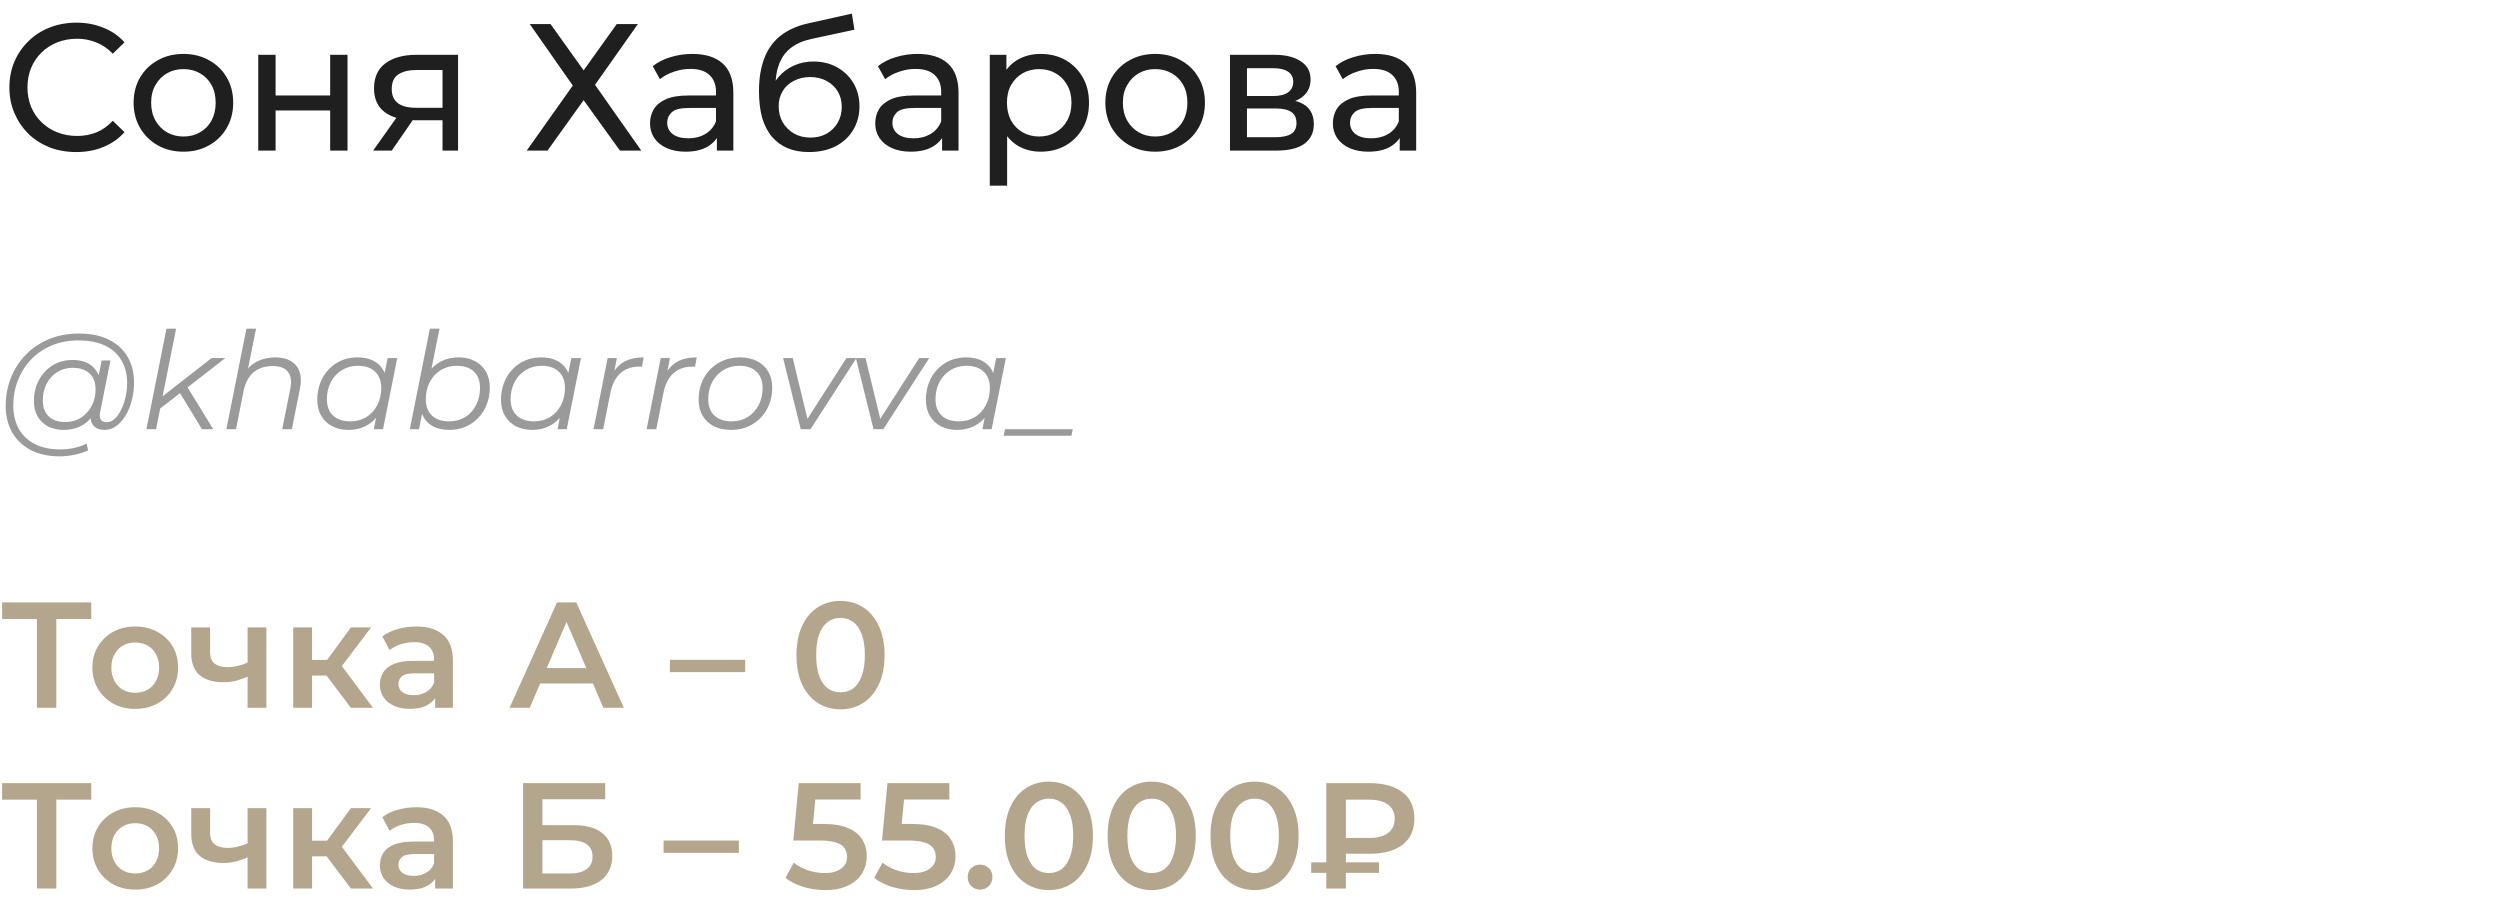
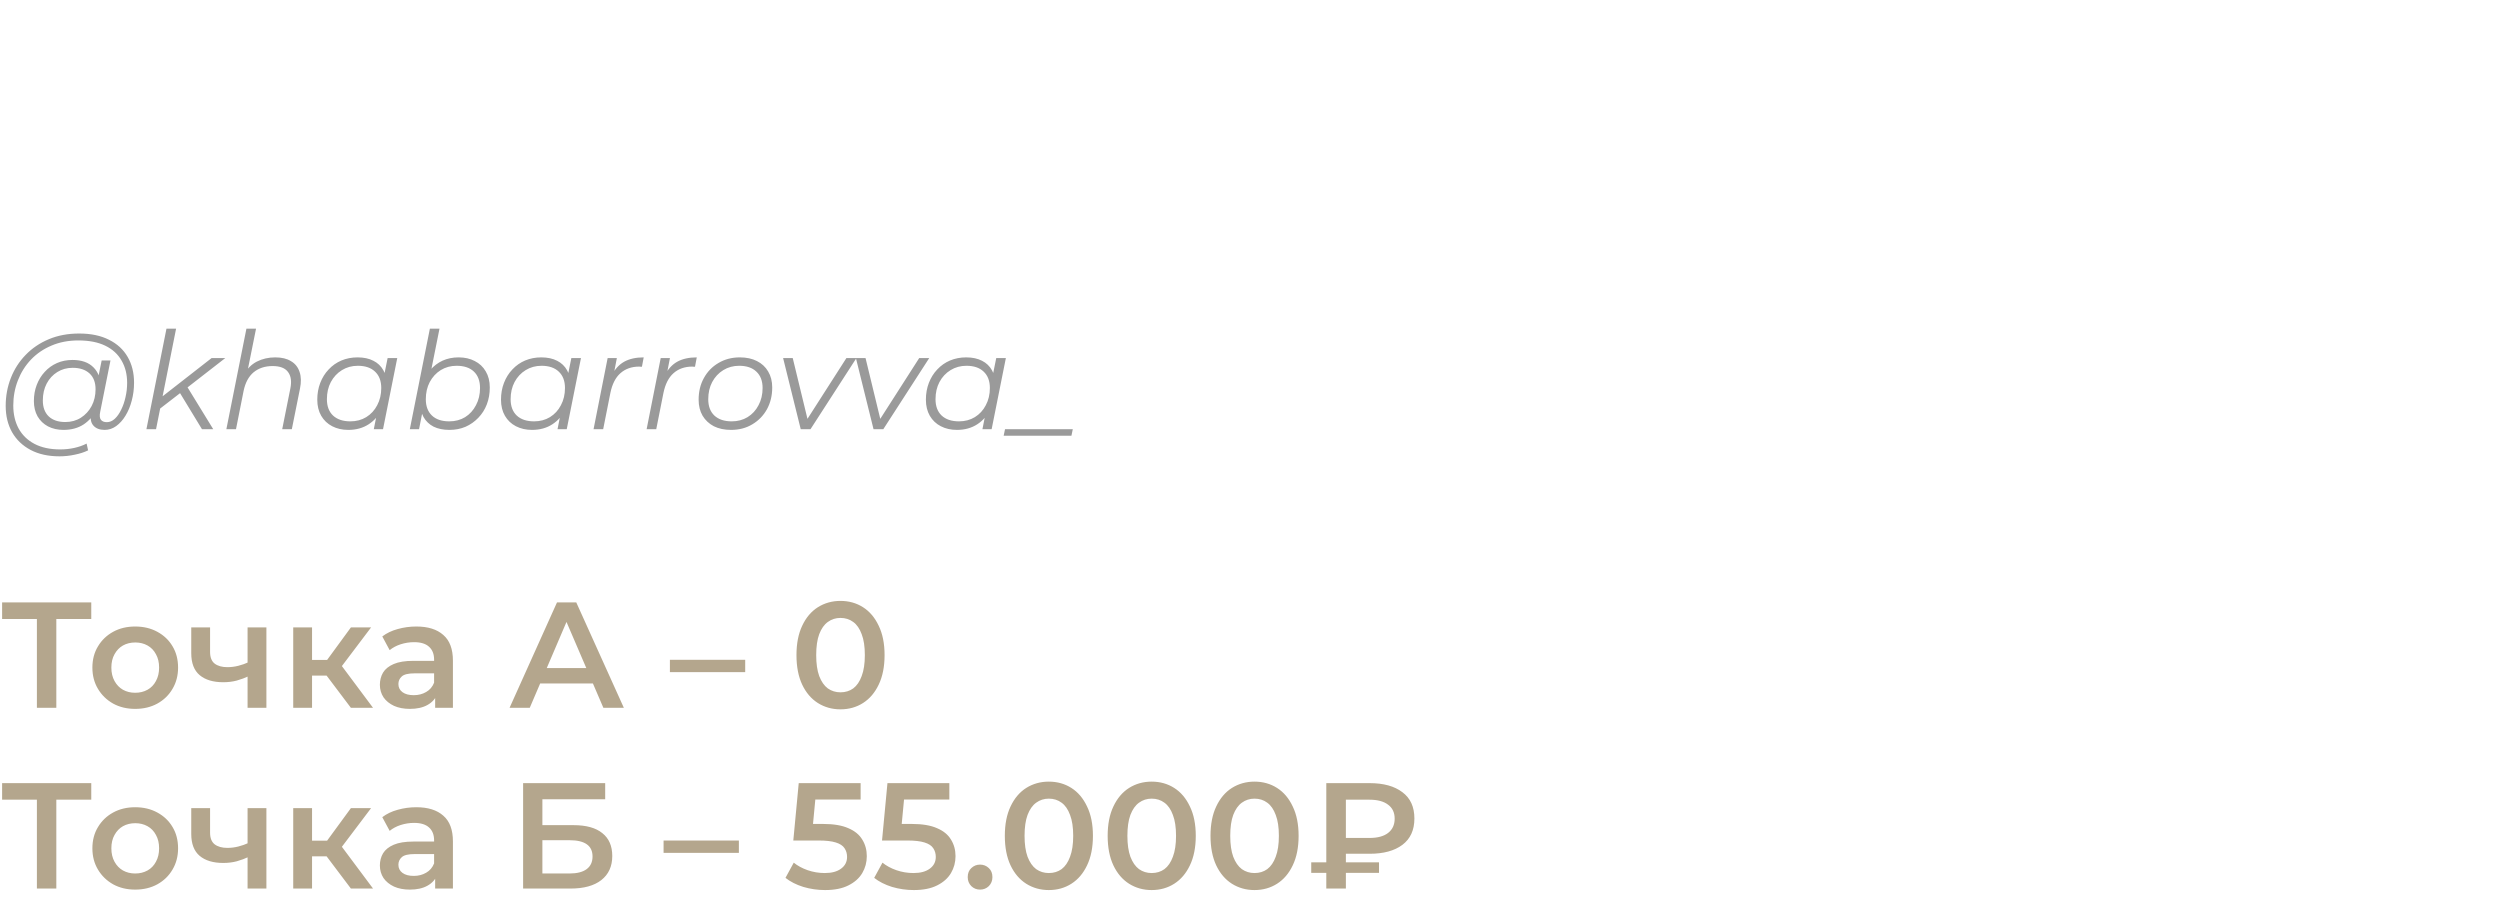
<svg xmlns="http://www.w3.org/2000/svg" width="332" height="122" viewBox="0 0 332 122" fill="none">
-   <path d="M10.128 20.192C8.848 20.192 7.664 19.984 6.576 19.568C5.504 19.136 4.568 18.536 3.768 17.768C2.984 16.984 2.368 16.072 1.92 15.032C1.472 13.992 1.248 12.848 1.248 11.6C1.248 10.352 1.472 9.208 1.92 8.168C2.368 7.128 2.992 6.224 3.792 5.456C4.592 4.672 5.528 4.072 6.6 3.656C7.688 3.224 8.872 3.008 10.152 3.008C11.448 3.008 12.64 3.232 13.728 3.68C14.832 4.112 15.768 4.76 16.536 5.624L14.976 7.136C14.336 6.464 13.616 5.968 12.816 5.648C12.016 5.312 11.16 5.144 10.248 5.144C9.304 5.144 8.424 5.304 7.608 5.624C6.808 5.944 6.112 6.392 5.52 6.968C4.928 7.544 4.464 8.232 4.128 9.032C3.808 9.816 3.648 10.672 3.648 11.6C3.648 12.528 3.808 13.392 4.128 14.192C4.464 14.976 4.928 15.656 5.52 16.232C6.112 16.808 6.808 17.256 7.608 17.576C8.424 17.896 9.304 18.056 10.248 18.056C11.16 18.056 12.016 17.896 12.816 17.576C13.616 17.24 14.336 16.728 14.976 16.04L16.536 17.552C15.768 18.416 14.832 19.072 13.728 19.52C12.64 19.968 11.44 20.192 10.128 20.192ZM24.367 20.144C23.087 20.144 21.951 19.864 20.959 19.304C19.968 18.744 19.183 17.976 18.608 17C18.032 16.008 17.744 14.888 17.744 13.64C17.744 12.376 18.032 11.256 18.608 10.28C19.183 9.304 19.968 8.544 20.959 8C21.951 7.44 23.087 7.16 24.367 7.16C25.631 7.16 26.759 7.44 27.752 8C28.759 8.544 29.544 9.304 30.104 10.28C30.68 11.24 30.968 12.36 30.968 13.64C30.968 14.904 30.68 16.024 30.104 17C29.544 17.976 28.759 18.744 27.752 19.304C26.759 19.864 25.631 20.144 24.367 20.144ZM24.367 18.128C25.183 18.128 25.912 17.944 26.552 17.576C27.207 17.208 27.72 16.688 28.087 16.016C28.456 15.328 28.64 14.536 28.64 13.64C28.64 12.728 28.456 11.944 28.087 11.288C27.72 10.616 27.207 10.096 26.552 9.728C25.912 9.36 25.183 9.176 24.367 9.176C23.552 9.176 22.823 9.36 22.183 9.728C21.544 10.096 21.032 10.616 20.648 11.288C20.264 11.944 20.072 12.728 20.072 13.64C20.072 14.536 20.264 15.328 20.648 16.016C21.032 16.688 21.544 17.208 22.183 17.576C22.823 17.944 23.552 18.128 24.367 18.128ZM34.294 20V7.28H36.599V12.68H43.846V7.28H46.151V20H43.846V14.672H36.599V20H34.294ZM58.766 20V15.536L59.126 15.968H55.07C53.374 15.968 52.046 15.608 51.086 14.888C50.142 14.168 49.67 13.12 49.67 11.744C49.67 10.272 50.174 9.16 51.182 8.408C52.206 7.656 53.566 7.28 55.262 7.28H60.83V20H58.766ZM49.55 20L53.006 15.128H55.382L52.022 20H49.55ZM58.766 14.816V8.648L59.126 9.296H55.334C54.278 9.296 53.462 9.496 52.886 9.896C52.31 10.28 52.022 10.92 52.022 11.816C52.022 13.48 53.094 14.312 55.238 14.312H59.126L58.766 14.816ZM70.355 3.2H73.115L77.507 9.344L81.899 3.2H84.707L79.019 11.264L85.163 20H82.331L77.507 13.304L72.707 20H69.947L76.067 11.36L70.355 3.2ZM95.204 20V17.312L95.084 16.808V12.224C95.084 11.248 94.796 10.496 94.22 9.968C93.66 9.424 92.812 9.152 91.676 9.152C90.924 9.152 90.188 9.28 89.468 9.536C88.748 9.776 88.14 10.104 87.644 10.52L86.684 8.792C87.34 8.264 88.124 7.864 89.036 7.592C89.964 7.304 90.932 7.16 91.94 7.16C93.684 7.16 95.028 7.584 95.972 8.432C96.916 9.28 97.388 10.576 97.388 12.32V20H95.204ZM91.028 20.144C90.084 20.144 89.252 19.984 88.532 19.664C87.828 19.344 87.284 18.904 86.9 18.344C86.516 17.768 86.324 17.12 86.324 16.4C86.324 15.712 86.484 15.088 86.804 14.528C87.14 13.968 87.676 13.52 88.412 13.184C89.164 12.848 90.172 12.68 91.436 12.68H95.468V14.336H91.532C90.38 14.336 89.604 14.528 89.204 14.912C88.804 15.296 88.604 15.76 88.604 16.304C88.604 16.928 88.852 17.432 89.348 17.816C89.844 18.184 90.532 18.368 91.412 18.368C92.276 18.368 93.028 18.176 93.668 17.792C94.324 17.408 94.796 16.848 95.084 16.112L95.54 17.696C95.236 18.448 94.7 19.048 93.932 19.496C93.164 19.928 92.196 20.144 91.028 20.144ZM107.417 20.192C106.361 20.192 105.425 20.024 104.609 19.688C103.809 19.352 103.121 18.856 102.545 18.2C101.969 17.528 101.529 16.688 101.225 15.68C100.937 14.656 100.793 13.456 100.793 12.08C100.793 10.992 100.889 10.016 101.081 9.152C101.273 8.288 101.545 7.52 101.897 6.848C102.265 6.176 102.713 5.592 103.241 5.096C103.785 4.6 104.393 4.192 105.065 3.872C105.753 3.536 106.505 3.28 107.321 3.104L113.129 1.808L113.465 3.944L108.113 5.096C107.793 5.16 107.409 5.256 106.961 5.384C106.513 5.512 106.057 5.712 105.593 5.984C105.129 6.24 104.697 6.6 104.297 7.064C103.897 7.528 103.577 8.136 103.337 8.888C103.097 9.624 102.977 10.536 102.977 11.624C102.977 11.928 102.985 12.16 103.001 12.32C103.017 12.48 103.033 12.64 103.049 12.8C103.081 12.96 103.105 13.2 103.121 13.52L102.161 12.536C102.417 11.656 102.825 10.888 103.385 10.232C103.945 9.576 104.617 9.072 105.401 8.72C106.201 8.352 107.073 8.168 108.017 8.168C109.201 8.168 110.249 8.424 111.161 8.936C112.089 9.448 112.817 10.152 113.345 11.048C113.873 11.944 114.137 12.968 114.137 14.12C114.137 15.288 113.857 16.336 113.297 17.264C112.753 18.176 111.977 18.896 110.969 19.424C109.961 19.936 108.777 20.192 107.417 20.192ZM107.633 18.272C108.449 18.272 109.169 18.096 109.793 17.744C110.417 17.376 110.905 16.888 111.257 16.28C111.609 15.656 111.785 14.96 111.785 14.192C111.785 13.424 111.609 12.744 111.257 12.152C110.905 11.56 110.417 11.096 109.793 10.76C109.169 10.408 108.433 10.232 107.585 10.232C106.785 10.232 106.065 10.4 105.425 10.736C104.785 11.056 104.289 11.512 103.937 12.104C103.585 12.68 103.409 13.352 103.409 14.12C103.409 14.888 103.585 15.592 103.937 16.232C104.305 16.856 104.801 17.352 105.425 17.72C106.065 18.088 106.801 18.272 107.633 18.272ZM125.11 20V17.312L124.99 16.808V12.224C124.99 11.248 124.702 10.496 124.126 9.968C123.566 9.424 122.718 9.152 121.582 9.152C120.83 9.152 120.094 9.28 119.374 9.536C118.654 9.776 118.046 10.104 117.55 10.52L116.59 8.792C117.246 8.264 118.03 7.864 118.942 7.592C119.87 7.304 120.838 7.16 121.846 7.16C123.59 7.16 124.934 7.584 125.878 8.432C126.822 9.28 127.294 10.576 127.294 12.32V20H125.11ZM120.934 20.144C119.99 20.144 119.158 19.984 118.438 19.664C117.734 19.344 117.19 18.904 116.806 18.344C116.422 17.768 116.23 17.12 116.23 16.4C116.23 15.712 116.39 15.088 116.71 14.528C117.046 13.968 117.582 13.52 118.318 13.184C119.07 12.848 120.078 12.68 121.342 12.68H125.374V14.336H121.438C120.286 14.336 119.51 14.528 119.11 14.912C118.71 15.296 118.51 15.76 118.51 16.304C118.51 16.928 118.758 17.432 119.254 17.816C119.75 18.184 120.438 18.368 121.318 18.368C122.182 18.368 122.934 18.176 123.574 17.792C124.23 17.408 124.702 16.848 124.99 16.112L125.446 17.696C125.142 18.448 124.606 19.048 123.838 19.496C123.07 19.928 122.102 20.144 120.934 20.144ZM138.187 20.144C137.131 20.144 136.163 19.904 135.283 19.424C134.419 18.928 133.723 18.2 133.195 17.24C132.683 16.28 132.427 15.08 132.427 13.64C132.427 12.2 132.675 11 133.171 10.04C133.683 9.08 134.371 8.36 135.235 7.88C136.115 7.4 137.099 7.16 138.187 7.16C139.435 7.16 140.539 7.432 141.499 7.976C142.459 8.52 143.219 9.28 143.779 10.256C144.339 11.216 144.619 12.344 144.619 13.64C144.619 14.936 144.339 16.072 143.779 17.048C143.219 18.024 142.459 18.784 141.499 19.328C140.539 19.872 139.435 20.144 138.187 20.144ZM131.443 24.656V7.28H133.651V10.712L133.507 13.664L133.747 16.616V24.656H131.443ZM137.995 18.128C138.811 18.128 139.539 17.944 140.179 17.576C140.835 17.208 141.347 16.688 141.715 16.016C142.099 15.328 142.291 14.536 142.291 13.64C142.291 12.728 142.099 11.944 141.715 11.288C141.347 10.616 140.835 10.096 140.179 9.728C139.539 9.36 138.811 9.176 137.995 9.176C137.195 9.176 136.467 9.36 135.811 9.728C135.171 10.096 134.659 10.616 134.275 11.288C133.907 11.944 133.723 12.728 133.723 13.64C133.723 14.536 133.907 15.328 134.275 16.016C134.659 16.688 135.171 17.208 135.811 17.576C136.467 17.944 137.195 18.128 137.995 18.128ZM153.414 20.144C152.134 20.144 150.998 19.864 150.006 19.304C149.014 18.744 148.23 17.976 147.654 17C147.078 16.008 146.79 14.888 146.79 13.64C146.79 12.376 147.078 11.256 147.654 10.28C148.23 9.304 149.014 8.544 150.006 8C150.998 7.44 152.134 7.16 153.414 7.16C154.678 7.16 155.806 7.44 156.798 8C157.806 8.544 158.59 9.304 159.15 10.28C159.726 11.24 160.014 12.36 160.014 13.64C160.014 14.904 159.726 16.024 159.15 17C158.59 17.976 157.806 18.744 156.798 19.304C155.806 19.864 154.678 20.144 153.414 20.144ZM153.414 18.128C154.23 18.128 154.958 17.944 155.598 17.576C156.254 17.208 156.766 16.688 157.134 16.016C157.502 15.328 157.686 14.536 157.686 13.64C157.686 12.728 157.502 11.944 157.134 11.288C156.766 10.616 156.254 10.096 155.598 9.728C154.958 9.36 154.23 9.176 153.414 9.176C152.598 9.176 151.87 9.36 151.23 9.728C150.59 10.096 150.078 10.616 149.694 11.288C149.31 11.944 149.118 12.728 149.118 13.64C149.118 14.536 149.31 15.328 149.694 16.016C150.078 16.688 150.59 17.208 151.23 17.576C151.87 17.944 152.598 18.128 153.414 18.128ZM163.341 20V7.28H169.245C170.733 7.28 171.901 7.568 172.749 8.144C173.613 8.704 174.045 9.504 174.045 10.544C174.045 11.584 173.637 12.392 172.821 12.968C172.021 13.528 170.957 13.808 169.629 13.808L169.989 13.184C171.509 13.184 172.637 13.464 173.373 14.024C174.109 14.584 174.477 15.408 174.477 16.496C174.477 17.6 174.061 18.464 173.229 19.088C172.413 19.696 171.157 20 169.461 20H163.341ZM165.597 18.224H169.293C170.253 18.224 170.973 18.08 171.453 17.792C171.933 17.488 172.173 17.008 172.173 16.352C172.173 15.68 171.949 15.192 171.501 14.888C171.069 14.568 170.381 14.408 169.437 14.408H165.597V18.224ZM165.597 12.752H169.053C169.933 12.752 170.597 12.592 171.045 12.272C171.509 11.936 171.741 11.472 171.741 10.88C171.741 10.272 171.509 9.816 171.045 9.512C170.597 9.208 169.933 9.056 169.053 9.056H165.597V12.752ZM185.884 20V17.312L185.764 16.808V12.224C185.764 11.248 185.476 10.496 184.9 9.968C184.34 9.424 183.492 9.152 182.356 9.152C181.604 9.152 180.868 9.28 180.148 9.536C179.428 9.776 178.82 10.104 178.324 10.52L177.364 8.792C178.02 8.264 178.804 7.864 179.716 7.592C180.644 7.304 181.612 7.16 182.62 7.16C184.364 7.16 185.708 7.584 186.652 8.432C187.596 9.28 188.068 10.576 188.068 12.32V20H185.884ZM181.708 20.144C180.764 20.144 179.932 19.984 179.212 19.664C178.508 19.344 177.964 18.904 177.58 18.344C177.196 17.768 177.004 17.12 177.004 16.4C177.004 15.712 177.164 15.088 177.484 14.528C177.82 13.968 178.356 13.52 179.092 13.184C179.844 12.848 180.852 12.68 182.116 12.68H186.148V14.336H182.212C181.06 14.336 180.284 14.528 179.884 14.912C179.484 15.296 179.284 15.76 179.284 16.304C179.284 16.928 179.532 17.432 180.028 17.816C180.524 18.184 181.212 18.368 182.092 18.368C182.956 18.368 183.708 18.176 184.348 17.792C185.004 17.408 185.476 16.848 185.764 16.112L186.22 17.696C185.916 18.448 185.38 19.048 184.612 19.496C183.844 19.928 182.876 20.144 181.708 20.144Z" fill="#1F1F1F" />
  <path d="M7.902 60.6C6.414 60.6 5.136 60.318 4.068 59.754C3 59.19 2.178 58.404 1.602 57.396C1.038 56.388 0.756 55.224 0.756 53.904C0.756 52.596 0.984 51.36 1.44 50.196C1.896 49.032 2.55 48.012 3.402 47.136C4.254 46.248 5.28 45.552 6.48 45.048C7.68 44.544 9.024 44.292 10.512 44.292C12.072 44.292 13.392 44.568 14.472 45.12C15.564 45.66 16.392 46.422 16.956 47.406C17.52 48.378 17.802 49.518 17.802 50.826C17.802 51.654 17.7 52.446 17.496 53.202C17.304 53.946 17.028 54.612 16.668 55.2C16.32 55.776 15.906 56.238 15.426 56.586C14.958 56.922 14.448 57.09 13.896 57.09C13.236 57.09 12.738 56.898 12.402 56.514C12.066 56.13 11.97 55.614 12.114 54.966L12.384 53.67L12.816 52.518L12.942 50.628L13.5 47.874H14.67L13.302 54.714C13.206 55.194 13.242 55.542 13.41 55.758C13.578 55.962 13.836 56.064 14.184 56.064C14.568 56.064 14.922 55.914 15.246 55.614C15.57 55.314 15.852 54.912 16.092 54.408C16.344 53.904 16.536 53.346 16.668 52.734C16.812 52.122 16.884 51.492 16.884 50.844C16.884 49.716 16.638 48.732 16.146 47.892C15.666 47.04 14.946 46.38 13.986 45.912C13.026 45.444 11.832 45.21 10.404 45.21C9.096 45.21 7.908 45.438 6.84 45.894C5.784 46.338 4.878 46.956 4.122 47.748C3.366 48.54 2.784 49.464 2.376 50.52C1.968 51.564 1.764 52.674 1.764 53.85C1.764 55.002 1.998 56.016 2.466 56.892C2.946 57.768 3.648 58.452 4.572 58.944C5.508 59.436 6.648 59.682 7.992 59.682C8.64 59.682 9.264 59.616 9.864 59.484C10.464 59.352 11.01 59.16 11.502 58.908L11.7 59.808C11.184 60.06 10.59 60.252 9.918 60.384C9.258 60.528 8.586 60.6 7.902 60.6ZM8.424 57.09C7.656 57.09 6.972 56.934 6.372 56.622C5.784 56.31 5.322 55.866 4.986 55.29C4.662 54.714 4.5 54.036 4.5 53.256C4.5 52.488 4.626 51.774 4.878 51.114C5.13 50.454 5.484 49.878 5.94 49.386C6.396 48.882 6.936 48.492 7.56 48.216C8.184 47.94 8.874 47.802 9.63 47.802C10.842 47.802 11.772 48.132 12.42 48.792C13.068 49.44 13.398 50.364 13.41 51.564C13.422 52.584 13.23 53.514 12.834 54.354C12.438 55.182 11.868 55.848 11.124 56.352C10.38 56.844 9.48 57.09 8.424 57.09ZM8.676 56.046C9.456 56.046 10.146 55.854 10.746 55.47C11.346 55.086 11.82 54.57 12.168 53.922C12.516 53.262 12.69 52.518 12.69 51.69C12.69 50.778 12.42 50.076 11.88 49.584C11.34 49.092 10.596 48.846 9.648 48.846C8.892 48.846 8.214 49.032 7.614 49.404C7.014 49.776 6.54 50.292 6.192 50.952C5.856 51.6 5.688 52.344 5.688 53.184C5.688 54.096 5.952 54.804 6.48 55.308C7.008 55.8 7.74 56.046 8.676 56.046ZM20.974 54.48L21.226 52.914L28.102 47.55H29.92L24.754 51.564L24.052 52.104L20.974 54.48ZM19.444 57L22.108 43.644H23.386L20.722 57H19.444ZM26.824 57L23.836 52.086L24.718 51.132L28.318 57H26.824ZM36.559 47.46C37.411 47.46 38.107 47.628 38.647 47.964C39.199 48.288 39.577 48.762 39.781 49.386C39.997 50.01 40.015 50.754 39.835 51.618L38.755 57H37.477L38.557 51.6C38.749 50.664 38.647 49.932 38.251 49.404C37.867 48.876 37.183 48.612 36.199 48.612C35.191 48.612 34.351 48.888 33.679 49.44C33.019 49.992 32.575 50.82 32.347 51.924L31.339 57H30.061L32.725 43.644H34.003L32.671 50.268L32.347 49.8C32.803 48.984 33.391 48.39 34.111 48.018C34.843 47.646 35.659 47.46 36.559 47.46ZM46.257 57.09C45.453 57.09 44.739 56.928 44.115 56.604C43.491 56.28 43.005 55.818 42.657 55.218C42.309 54.618 42.135 53.904 42.135 53.076C42.135 52.272 42.267 51.528 42.531 50.844C42.795 50.16 43.167 49.566 43.647 49.062C44.127 48.546 44.691 48.15 45.339 47.874C45.999 47.598 46.713 47.46 47.481 47.46C48.309 47.46 49.011 47.61 49.587 47.91C50.163 48.198 50.607 48.624 50.919 49.188C51.231 49.74 51.387 50.412 51.387 51.204C51.387 52.344 51.177 53.358 50.757 54.246C50.337 55.134 49.743 55.83 48.975 56.334C48.207 56.838 47.301 57.09 46.257 57.09ZM46.527 55.956C47.319 55.956 48.021 55.77 48.633 55.398C49.257 55.014 49.743 54.486 50.091 53.814C50.451 53.142 50.631 52.38 50.631 51.528C50.631 50.592 50.355 49.866 49.803 49.35C49.263 48.834 48.501 48.576 47.517 48.576C46.737 48.576 46.035 48.768 45.411 49.152C44.787 49.536 44.295 50.064 43.935 50.736C43.587 51.396 43.413 52.158 43.413 53.022C43.413 53.946 43.683 54.666 44.223 55.182C44.775 55.698 45.543 55.956 46.527 55.956ZM49.641 57L50.181 54.282L50.721 52.374L50.901 50.394L51.477 47.55H52.755L50.865 57H49.641ZM54.424 57L57.088 43.644H58.366L57.034 50.286L56.458 52.158L56.242 53.994L55.648 57H54.424ZM59.68 57.09C58.864 57.09 58.162 56.946 57.574 56.658C56.998 56.358 56.554 55.932 56.242 55.38C55.942 54.816 55.786 54.138 55.774 53.346C55.774 52.482 55.894 51.69 56.134 50.97C56.374 50.25 56.716 49.632 57.16 49.116C57.616 48.588 58.156 48.18 58.78 47.892C59.416 47.604 60.124 47.46 60.904 47.46C61.72 47.46 62.434 47.622 63.046 47.946C63.67 48.258 64.156 48.714 64.504 49.314C64.864 49.914 65.044 50.628 65.044 51.456C65.044 52.272 64.912 53.022 64.648 53.706C64.384 54.39 64.006 54.984 63.514 55.488C63.034 55.992 62.47 56.388 61.822 56.676C61.174 56.952 60.46 57.09 59.68 57.09ZM59.662 55.956C60.454 55.956 61.156 55.77 61.768 55.398C62.38 55.014 62.86 54.486 63.208 53.814C63.568 53.142 63.748 52.38 63.748 51.528C63.748 50.592 63.478 49.866 62.938 49.35C62.398 48.834 61.63 48.576 60.634 48.576C59.854 48.576 59.152 48.768 58.528 49.152C57.916 49.536 57.43 50.064 57.07 50.736C56.722 51.396 56.548 52.158 56.548 53.022C56.548 53.946 56.818 54.666 57.358 55.182C57.898 55.698 58.666 55.956 59.662 55.956ZM70.655 57.09C69.851 57.09 69.137 56.928 68.513 56.604C67.889 56.28 67.403 55.818 67.055 55.218C66.707 54.618 66.533 53.904 66.533 53.076C66.533 52.272 66.665 51.528 66.929 50.844C67.193 50.16 67.565 49.566 68.045 49.062C68.525 48.546 69.089 48.15 69.737 47.874C70.397 47.598 71.111 47.46 71.879 47.46C72.707 47.46 73.409 47.61 73.985 47.91C74.561 48.198 75.005 48.624 75.317 49.188C75.629 49.74 75.785 50.412 75.785 51.204C75.785 52.344 75.575 53.358 75.155 54.246C74.735 55.134 74.141 55.83 73.373 56.334C72.605 56.838 71.699 57.09 70.655 57.09ZM70.925 55.956C71.717 55.956 72.419 55.77 73.031 55.398C73.655 55.014 74.141 54.486 74.489 53.814C74.849 53.142 75.029 52.38 75.029 51.528C75.029 50.592 74.753 49.866 74.201 49.35C73.661 48.834 72.899 48.576 71.915 48.576C71.135 48.576 70.433 48.768 69.809 49.152C69.185 49.536 68.693 50.064 68.333 50.736C67.985 51.396 67.811 52.158 67.811 53.022C67.811 53.946 68.081 54.666 68.621 55.182C69.173 55.698 69.941 55.956 70.925 55.956ZM74.039 57L74.579 54.282L75.119 52.374L75.299 50.394L75.875 47.55H77.153L75.263 57H74.039ZM78.823 57L80.695 47.55H81.919L81.379 50.34L81.235 49.854C81.655 49.026 82.207 48.42 82.891 48.036C83.587 47.652 84.451 47.46 85.483 47.46L85.249 48.702C85.189 48.702 85.129 48.702 85.069 48.702C85.021 48.69 84.961 48.684 84.889 48.684C83.881 48.684 83.047 48.978 82.387 49.566C81.739 50.142 81.295 51.018 81.055 52.194L80.101 57H78.823ZM85.871 57L87.743 47.55H88.967L88.427 50.34L88.283 49.854C88.703 49.026 89.255 48.42 89.939 48.036C90.635 47.652 91.499 47.46 92.531 47.46L92.297 48.702C92.237 48.702 92.177 48.702 92.117 48.702C92.069 48.69 92.009 48.684 91.937 48.684C90.929 48.684 90.095 48.978 89.435 49.566C88.787 50.142 88.343 51.018 88.103 52.194L87.149 57H85.871ZM97.079 57.09C96.204 57.09 95.442 56.928 94.793 56.604C94.157 56.268 93.659 55.8 93.299 55.2C92.951 54.6 92.778 53.892 92.778 53.076C92.778 51.996 93.011 51.036 93.48 50.196C93.948 49.344 94.596 48.678 95.424 48.198C96.251 47.706 97.194 47.46 98.249 47.46C99.126 47.46 99.882 47.622 100.517 47.946C101.165 48.27 101.663 48.732 102.011 49.332C102.371 49.932 102.551 50.64 102.551 51.456C102.551 52.536 102.317 53.502 101.849 54.354C101.381 55.194 100.733 55.86 99.906 56.352C99.09 56.844 98.147 57.09 97.079 57.09ZM97.169 55.956C97.962 55.956 98.663 55.77 99.275 55.398C99.9 55.014 100.385 54.486 100.733 53.814C101.093 53.142 101.273 52.38 101.273 51.528C101.273 50.592 100.997 49.866 100.445 49.35C99.906 48.834 99.144 48.576 98.159 48.576C97.379 48.576 96.677 48.768 96.053 49.152C95.43 49.536 94.938 50.064 94.578 50.736C94.23 51.396 94.055 52.158 94.055 53.022C94.055 53.946 94.326 54.666 94.865 55.182C95.418 55.698 96.186 55.956 97.169 55.956ZM106.337 57L103.997 47.55H105.275L107.399 56.316H106.787L112.403 47.55H113.735L107.633 57H106.337ZM116.005 57L113.665 47.55H114.943L117.067 56.316H116.455L122.071 47.55H123.403L117.301 57H116.005ZM127.081 57.09C126.277 57.09 125.563 56.928 124.939 56.604C124.315 56.28 123.829 55.818 123.481 55.218C123.133 54.618 122.959 53.904 122.959 53.076C122.959 52.272 123.091 51.528 123.355 50.844C123.619 50.16 123.991 49.566 124.471 49.062C124.951 48.546 125.515 48.15 126.163 47.874C126.823 47.598 127.537 47.46 128.305 47.46C129.133 47.46 129.835 47.61 130.411 47.91C130.987 48.198 131.431 48.624 131.743 49.188C132.055 49.74 132.211 50.412 132.211 51.204C132.211 52.344 132.001 53.358 131.581 54.246C131.161 55.134 130.567 55.83 129.799 56.334C129.031 56.838 128.125 57.09 127.081 57.09ZM127.351 55.956C128.143 55.956 128.845 55.77 129.457 55.398C130.081 55.014 130.567 54.486 130.915 53.814C131.275 53.142 131.455 52.38 131.455 51.528C131.455 50.592 131.179 49.866 130.627 49.35C130.087 48.834 129.325 48.576 128.341 48.576C127.561 48.576 126.859 48.768 126.235 49.152C125.611 49.536 125.119 50.064 124.759 50.736C124.411 51.396 124.237 52.158 124.237 53.022C124.237 53.946 124.507 54.666 125.047 55.182C125.599 55.698 126.367 55.956 127.351 55.956ZM130.465 57L131.005 54.282L131.545 52.374L131.725 50.394L132.301 47.55H133.579L131.689 57H130.465ZM133.286 57.864L133.466 57H142.466L142.286 57.864H133.286Z" fill="#9A9A9A" />
  <path d="M4.9 94V81.56L5.52 82.2H0.28V80H12.12V82.2H6.88L7.48 81.56V94H4.9ZM17.949 94.14C16.855 94.14 15.882 93.907 15.029 93.44C14.175 92.96 13.502 92.307 13.009 91.48C12.515 90.653 12.269 89.713 12.269 88.66C12.269 87.593 12.515 86.653 13.009 85.84C13.502 85.013 14.175 84.367 15.029 83.9C15.882 83.433 16.855 83.2 17.949 83.2C19.055 83.2 20.035 83.433 20.889 83.9C21.755 84.367 22.429 85.007 22.909 85.82C23.402 86.633 23.649 87.58 23.649 88.66C23.649 89.713 23.402 90.653 22.909 91.48C22.429 92.307 21.755 92.96 20.889 93.44C20.035 93.907 19.055 94.14 17.949 94.14ZM17.949 92C18.562 92 19.109 91.867 19.589 91.6C20.069 91.333 20.442 90.947 20.709 90.44C20.989 89.933 21.129 89.34 21.129 88.66C21.129 87.967 20.989 87.373 20.709 86.88C20.442 86.373 20.069 85.987 19.589 85.72C19.109 85.453 18.569 85.32 17.969 85.32C17.355 85.32 16.809 85.453 16.329 85.72C15.862 85.987 15.489 86.373 15.209 86.88C14.929 87.373 14.789 87.967 14.789 88.66C14.789 89.34 14.929 89.933 15.209 90.44C15.489 90.947 15.862 91.333 16.329 91.6C16.809 91.867 17.349 92 17.949 92ZM33.058 89.78C32.552 90.02 32.012 90.22 31.438 90.38C30.878 90.527 30.285 90.6 29.658 90.6C28.312 90.6 27.265 90.287 26.518 89.66C25.772 89.033 25.398 88.06 25.398 86.74V83.32H27.898V86.58C27.898 87.287 28.098 87.8 28.498 88.12C28.912 88.44 29.478 88.6 30.198 88.6C30.678 88.6 31.158 88.54 31.638 88.42C32.118 88.3 32.592 88.133 33.058 87.92V89.78ZM32.878 94V83.32H35.378V94H32.878ZM46.6 94L42.74 88.88L44.78 87.62L49.54 94H46.6ZM38.94 94V83.32H41.44V94H38.94ZM40.7 89.72V87.64H44.32V89.72H40.7ZM45.02 88.96L42.68 88.68L46.6 83.32H49.28L45.02 88.96ZM57.788 94V91.84L57.648 91.38V87.6C57.648 86.867 57.428 86.3 56.988 85.9C56.548 85.487 55.882 85.28 54.988 85.28C54.388 85.28 53.795 85.373 53.208 85.56C52.635 85.747 52.148 86.007 51.748 86.34L50.768 84.52C51.342 84.08 52.022 83.753 52.808 83.54C53.608 83.313 54.435 83.2 55.288 83.2C56.835 83.2 58.028 83.573 58.868 84.32C59.721 85.053 60.148 86.193 60.148 87.74V94H57.788ZM54.428 94.14C53.628 94.14 52.928 94.007 52.328 93.74C51.728 93.46 51.261 93.08 50.928 92.6C50.608 92.107 50.448 91.553 50.448 90.94C50.448 90.34 50.588 89.8 50.868 89.32C51.161 88.84 51.635 88.46 52.288 88.18C52.941 87.9 53.808 87.76 54.888 87.76H57.988V89.42H55.068C54.215 89.42 53.642 89.56 53.348 89.84C53.055 90.107 52.908 90.44 52.908 90.84C52.908 91.293 53.088 91.653 53.448 91.92C53.808 92.187 54.308 92.32 54.948 92.32C55.562 92.32 56.108 92.18 56.588 91.9C57.081 91.62 57.435 91.207 57.648 90.66L58.068 92.16C57.828 92.787 57.395 93.273 56.768 93.62C56.155 93.967 55.375 94.14 54.428 94.14ZM67.669 94L73.969 80H76.529L82.849 94H80.129L74.709 81.38H75.749L70.349 94H67.669ZM70.569 90.76L71.269 88.72H78.829L79.529 90.76H70.569ZM88.963 89.26V87.62H98.963V89.26H88.963ZM111.611 94.2C110.504 94.2 109.504 93.92 108.611 93.36C107.731 92.8 107.037 91.987 106.531 90.92C106.024 89.84 105.771 88.533 105.771 87C105.771 85.467 106.024 84.167 106.531 83.1C107.037 82.02 107.731 81.2 108.611 80.64C109.504 80.08 110.504 79.8 111.611 79.8C112.731 79.8 113.731 80.08 114.611 80.64C115.491 81.2 116.184 82.02 116.691 83.1C117.211 84.167 117.471 85.467 117.471 87C117.471 88.533 117.211 89.84 116.691 90.92C116.184 91.987 115.491 92.8 114.611 93.36C113.731 93.92 112.731 94.2 111.611 94.2ZM111.611 91.94C112.264 91.94 112.831 91.767 113.311 91.42C113.791 91.06 114.164 90.513 114.431 89.78C114.711 89.047 114.851 88.12 114.851 87C114.851 85.867 114.711 84.94 114.431 84.22C114.164 83.487 113.791 82.947 113.311 82.6C112.831 82.24 112.264 82.06 111.611 82.06C110.984 82.06 110.424 82.24 109.931 82.6C109.451 82.947 109.071 83.487 108.791 84.22C108.524 84.94 108.391 85.867 108.391 87C108.391 88.12 108.524 89.047 108.791 89.78C109.071 90.513 109.451 91.06 109.931 91.42C110.424 91.767 110.984 91.94 111.611 91.94ZM4.9 118V105.56L5.52 106.2H0.28V104H12.12V106.2H6.88L7.48 105.56V118H4.9ZM17.949 118.14C16.855 118.14 15.882 117.907 15.029 117.44C14.175 116.96 13.502 116.307 13.009 115.48C12.515 114.653 12.269 113.713 12.269 112.66C12.269 111.593 12.515 110.653 13.009 109.84C13.502 109.013 14.175 108.367 15.029 107.9C15.882 107.433 16.855 107.2 17.949 107.2C19.055 107.2 20.035 107.433 20.889 107.9C21.755 108.367 22.429 109.007 22.909 109.82C23.402 110.633 23.649 111.58 23.649 112.66C23.649 113.713 23.402 114.653 22.909 115.48C22.429 116.307 21.755 116.96 20.889 117.44C20.035 117.907 19.055 118.14 17.949 118.14ZM17.949 116C18.562 116 19.109 115.867 19.589 115.6C20.069 115.333 20.442 114.947 20.709 114.44C20.989 113.933 21.129 113.34 21.129 112.66C21.129 111.967 20.989 111.373 20.709 110.88C20.442 110.373 20.069 109.987 19.589 109.72C19.109 109.453 18.569 109.32 17.969 109.32C17.355 109.32 16.809 109.453 16.329 109.72C15.862 109.987 15.489 110.373 15.209 110.88C14.929 111.373 14.789 111.967 14.789 112.66C14.789 113.34 14.929 113.933 15.209 114.44C15.489 114.947 15.862 115.333 16.329 115.6C16.809 115.867 17.349 116 17.949 116ZM33.058 113.78C32.552 114.02 32.012 114.22 31.438 114.38C30.878 114.527 30.285 114.6 29.658 114.6C28.312 114.6 27.265 114.287 26.518 113.66C25.772 113.033 25.398 112.06 25.398 110.74V107.32H27.898V110.58C27.898 111.287 28.098 111.8 28.498 112.12C28.912 112.44 29.478 112.6 30.198 112.6C30.678 112.6 31.158 112.54 31.638 112.42C32.118 112.3 32.592 112.133 33.058 111.92V113.78ZM32.878 118V107.32H35.378V118H32.878ZM46.6 118L42.74 112.88L44.78 111.62L49.54 118H46.6ZM38.94 118V107.32H41.44V118H38.94ZM40.7 113.72V111.64H44.32V113.72H40.7ZM45.02 112.96L42.68 112.68L46.6 107.32H49.28L45.02 112.96ZM57.788 118V115.84L57.648 115.38V111.6C57.648 110.867 57.428 110.3 56.988 109.9C56.548 109.487 55.882 109.28 54.988 109.28C54.388 109.28 53.795 109.373 53.208 109.56C52.635 109.747 52.148 110.007 51.748 110.34L50.768 108.52C51.342 108.08 52.022 107.753 52.808 107.54C53.608 107.313 54.435 107.2 55.288 107.2C56.835 107.2 58.028 107.573 58.868 108.32C59.721 109.053 60.148 110.193 60.148 111.74V118H57.788ZM54.428 118.14C53.628 118.14 52.928 118.007 52.328 117.74C51.728 117.46 51.261 117.08 50.928 116.6C50.608 116.107 50.448 115.553 50.448 114.94C50.448 114.34 50.588 113.8 50.868 113.32C51.161 112.84 51.635 112.46 52.288 112.18C52.941 111.9 53.808 111.76 54.888 111.76H57.988V113.42H55.068C54.215 113.42 53.642 113.56 53.348 113.84C53.055 114.107 52.908 114.44 52.908 114.84C52.908 115.293 53.088 115.653 53.448 115.92C53.808 116.187 54.308 116.32 54.948 116.32C55.562 116.32 56.108 116.18 56.588 115.9C57.081 115.62 57.435 115.207 57.648 114.66L58.068 116.16C57.828 116.787 57.395 117.273 56.768 117.62C56.155 117.967 55.375 118.14 54.428 118.14ZM69.469 118V104H80.369V106.14H72.029V109.58H76.169C77.849 109.58 79.122 109.933 79.989 110.64C80.869 111.333 81.309 112.347 81.309 113.68C81.309 115.053 80.822 116.12 79.849 116.88C78.889 117.627 77.529 118 75.769 118H69.469ZM72.029 116H75.629C76.629 116 77.389 115.807 77.909 115.42C78.429 115.033 78.689 114.473 78.689 113.74C78.689 112.3 77.669 111.58 75.629 111.58H72.029V116ZM88.123 113.26V111.62H98.123V113.26H88.123ZM109.571 118.2C108.584 118.2 107.617 118.06 106.671 117.78C105.737 117.487 104.951 117.087 104.311 116.58L105.411 114.56C105.917 114.973 106.531 115.307 107.251 115.56C107.984 115.813 108.744 115.94 109.531 115.94C110.451 115.94 111.171 115.747 111.691 115.36C112.224 114.973 112.491 114.453 112.491 113.8C112.491 113.36 112.377 112.973 112.151 112.64C111.937 112.307 111.551 112.053 110.991 111.88C110.444 111.707 109.691 111.62 108.731 111.62H105.351L106.071 104H114.291V106.18H107.031L108.391 104.94L107.851 110.64L106.491 109.42H109.311C110.697 109.42 111.811 109.607 112.651 109.98C113.504 110.34 114.124 110.847 114.511 111.5C114.911 112.14 115.111 112.873 115.111 113.7C115.111 114.513 114.911 115.26 114.511 115.94C114.111 116.62 113.497 117.167 112.671 117.58C111.857 117.993 110.824 118.2 109.571 118.2ZM121.353 118.2C120.366 118.2 119.399 118.06 118.453 117.78C117.519 117.487 116.733 117.087 116.093 116.58L117.193 114.56C117.699 114.973 118.313 115.307 119.033 115.56C119.766 115.813 120.526 115.94 121.313 115.94C122.233 115.94 122.953 115.747 123.473 115.36C124.006 114.973 124.273 114.453 124.273 113.8C124.273 113.36 124.159 112.973 123.933 112.64C123.719 112.307 123.333 112.053 122.773 111.88C122.226 111.707 121.473 111.62 120.513 111.62H117.133L117.853 104H126.073V106.18H118.813L120.173 104.94L119.633 110.64L118.273 109.42H121.093C122.479 109.42 123.593 109.607 124.433 109.98C125.286 110.34 125.906 110.847 126.293 111.5C126.693 112.14 126.893 112.873 126.893 113.7C126.893 114.513 126.693 115.26 126.293 115.94C125.893 116.62 125.279 117.167 124.453 117.58C123.639 117.993 122.606 118.2 121.353 118.2ZM130.153 118.14C129.699 118.14 129.313 117.987 128.993 117.68C128.673 117.36 128.513 116.96 128.513 116.48C128.513 115.973 128.673 115.573 128.993 115.28C129.313 114.973 129.699 114.82 130.153 114.82C130.606 114.82 130.993 114.973 131.313 115.28C131.633 115.573 131.793 115.973 131.793 116.48C131.793 116.96 131.633 117.36 131.313 117.68C130.993 117.987 130.606 118.14 130.153 118.14ZM139.281 118.2C138.174 118.2 137.174 117.92 136.281 117.36C135.401 116.8 134.708 115.987 134.201 114.92C133.694 113.84 133.441 112.533 133.441 111C133.441 109.467 133.694 108.167 134.201 107.1C134.708 106.02 135.401 105.2 136.281 104.64C137.174 104.08 138.174 103.8 139.281 103.8C140.401 103.8 141.401 104.08 142.281 104.64C143.161 105.2 143.854 106.02 144.361 107.1C144.881 108.167 145.141 109.467 145.141 111C145.141 112.533 144.881 113.84 144.361 114.92C143.854 115.987 143.161 116.8 142.281 117.36C141.401 117.92 140.401 118.2 139.281 118.2ZM139.281 115.94C139.934 115.94 140.501 115.767 140.981 115.42C141.461 115.06 141.834 114.513 142.101 113.78C142.381 113.047 142.521 112.12 142.521 111C142.521 109.867 142.381 108.94 142.101 108.22C141.834 107.487 141.461 106.947 140.981 106.6C140.501 106.24 139.934 106.06 139.281 106.06C138.654 106.06 138.094 106.24 137.601 106.6C137.121 106.947 136.741 107.487 136.461 108.22C136.194 108.94 136.061 109.867 136.061 111C136.061 112.12 136.194 113.047 136.461 113.78C136.741 114.513 137.121 115.06 137.601 115.42C138.094 115.767 138.654 115.94 139.281 115.94ZM152.938 118.2C151.831 118.2 150.831 117.92 149.938 117.36C149.058 116.8 148.365 115.987 147.858 114.92C147.351 113.84 147.098 112.533 147.098 111C147.098 109.467 147.351 108.167 147.858 107.1C148.365 106.02 149.058 105.2 149.938 104.64C150.831 104.08 151.831 103.8 152.938 103.8C154.058 103.8 155.058 104.08 155.938 104.64C156.818 105.2 157.511 106.02 158.018 107.1C158.538 108.167 158.798 109.467 158.798 111C158.798 112.533 158.538 113.84 158.018 114.92C157.511 115.987 156.818 116.8 155.938 117.36C155.058 117.92 154.058 118.2 152.938 118.2ZM152.938 115.94C153.591 115.94 154.158 115.767 154.638 115.42C155.118 115.06 155.491 114.513 155.758 113.78C156.038 113.047 156.178 112.12 156.178 111C156.178 109.867 156.038 108.94 155.758 108.22C155.491 107.487 155.118 106.947 154.638 106.6C154.158 106.24 153.591 106.06 152.938 106.06C152.311 106.06 151.751 106.24 151.258 106.6C150.778 106.947 150.398 107.487 150.118 108.22C149.851 108.94 149.718 109.867 149.718 111C149.718 112.12 149.851 113.047 150.118 113.78C150.398 114.513 150.778 115.06 151.258 115.42C151.751 115.767 152.311 115.94 152.938 115.94ZM166.595 118.2C165.488 118.2 164.488 117.92 163.595 117.36C162.715 116.8 162.022 115.987 161.515 114.92C161.008 113.84 160.755 112.533 160.755 111C160.755 109.467 161.008 108.167 161.515 107.1C162.022 106.02 162.715 105.2 163.595 104.64C164.488 104.08 165.488 103.8 166.595 103.8C167.715 103.8 168.715 104.08 169.595 104.64C170.475 105.2 171.168 106.02 171.675 107.1C172.195 108.167 172.455 109.467 172.455 111C172.455 112.533 172.195 113.84 171.675 114.92C171.168 115.987 170.475 116.8 169.595 117.36C168.715 117.92 167.715 118.2 166.595 118.2ZM166.595 115.94C167.248 115.94 167.815 115.767 168.295 115.42C168.775 115.06 169.148 114.513 169.415 113.78C169.695 113.047 169.835 112.12 169.835 111C169.835 109.867 169.695 108.94 169.415 108.22C169.148 107.487 168.775 106.947 168.295 106.6C167.815 106.24 167.248 106.06 166.595 106.06C165.968 106.06 165.408 106.24 164.915 106.6C164.435 106.947 164.055 107.487 163.775 108.22C163.508 108.94 163.375 109.867 163.375 111C163.375 112.12 163.508 113.047 163.775 113.78C164.055 114.513 164.435 115.06 164.915 115.42C165.408 115.767 165.968 115.94 166.595 115.94ZM176.132 118V104H181.892C183.732 104 185.179 104.4 186.232 105.2C187.299 105.987 187.832 107.153 187.832 108.7C187.832 110.233 187.299 111.4 186.232 112.2C185.179 112.987 183.732 113.38 181.892 113.38H177.572L178.732 112.18V118H176.132ZM178.732 112.46L177.572 111.28H181.872C182.939 111.28 183.759 111.06 184.332 110.62C184.919 110.167 185.212 109.533 185.212 108.72C185.212 107.907 184.919 107.287 184.332 106.86C183.759 106.42 182.939 106.2 181.872 106.2H177.572L178.732 104.92V112.46ZM174.132 115.92V114.52H183.132V115.92H174.132Z" fill="#B4A68D" />
</svg>